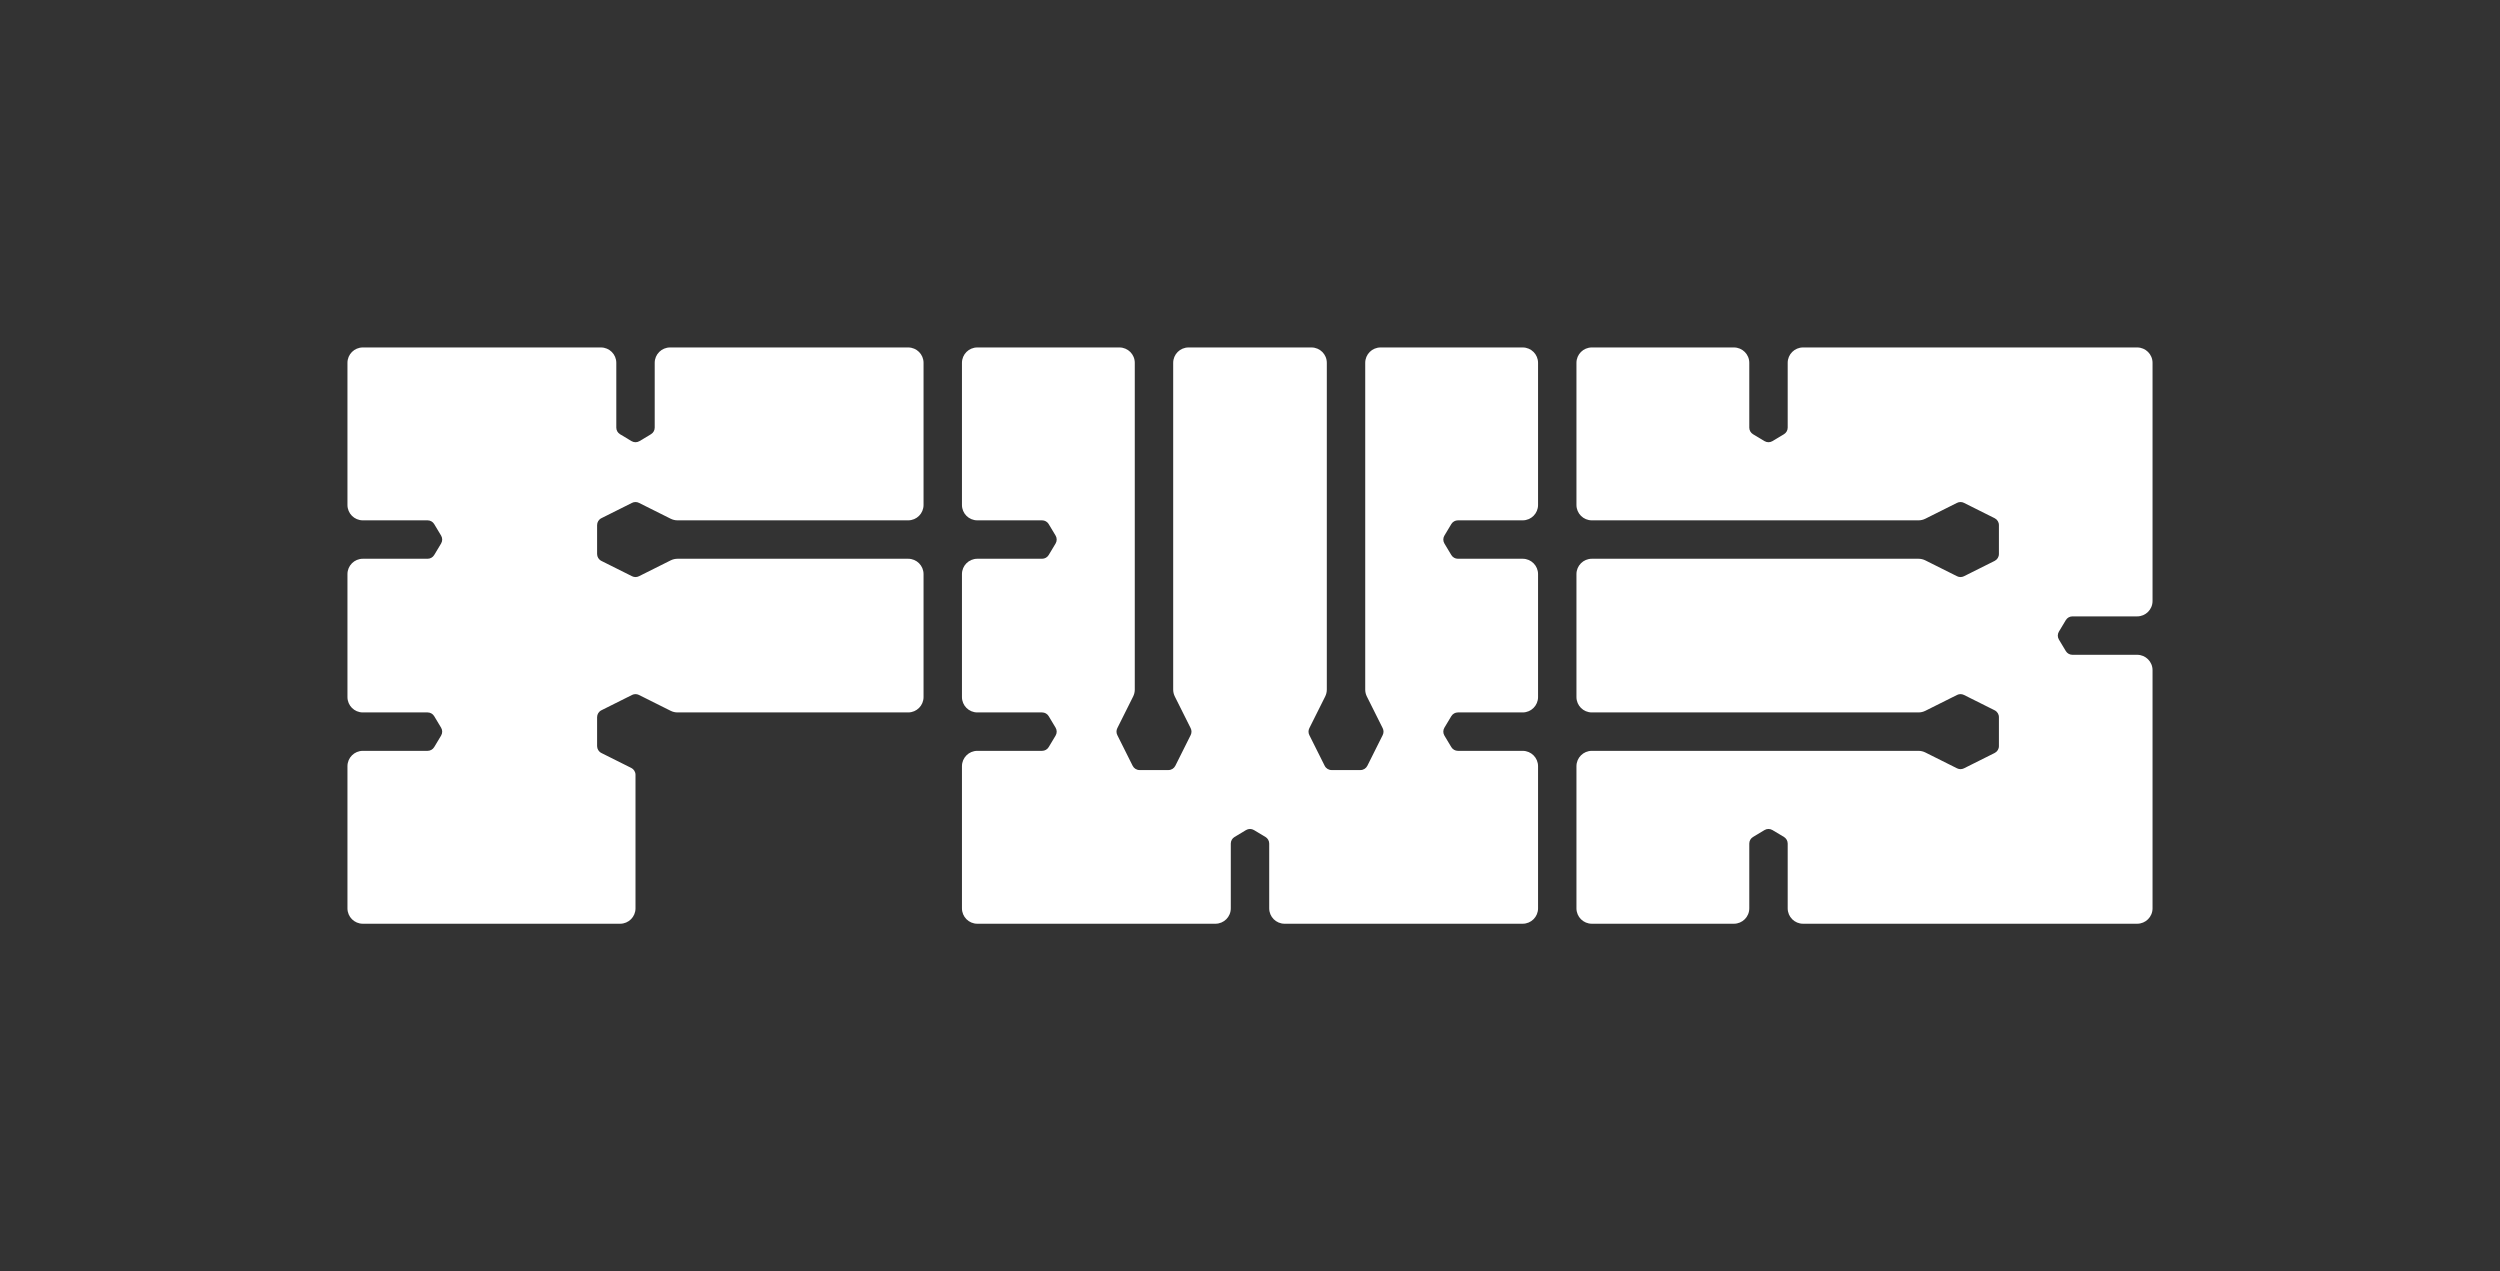
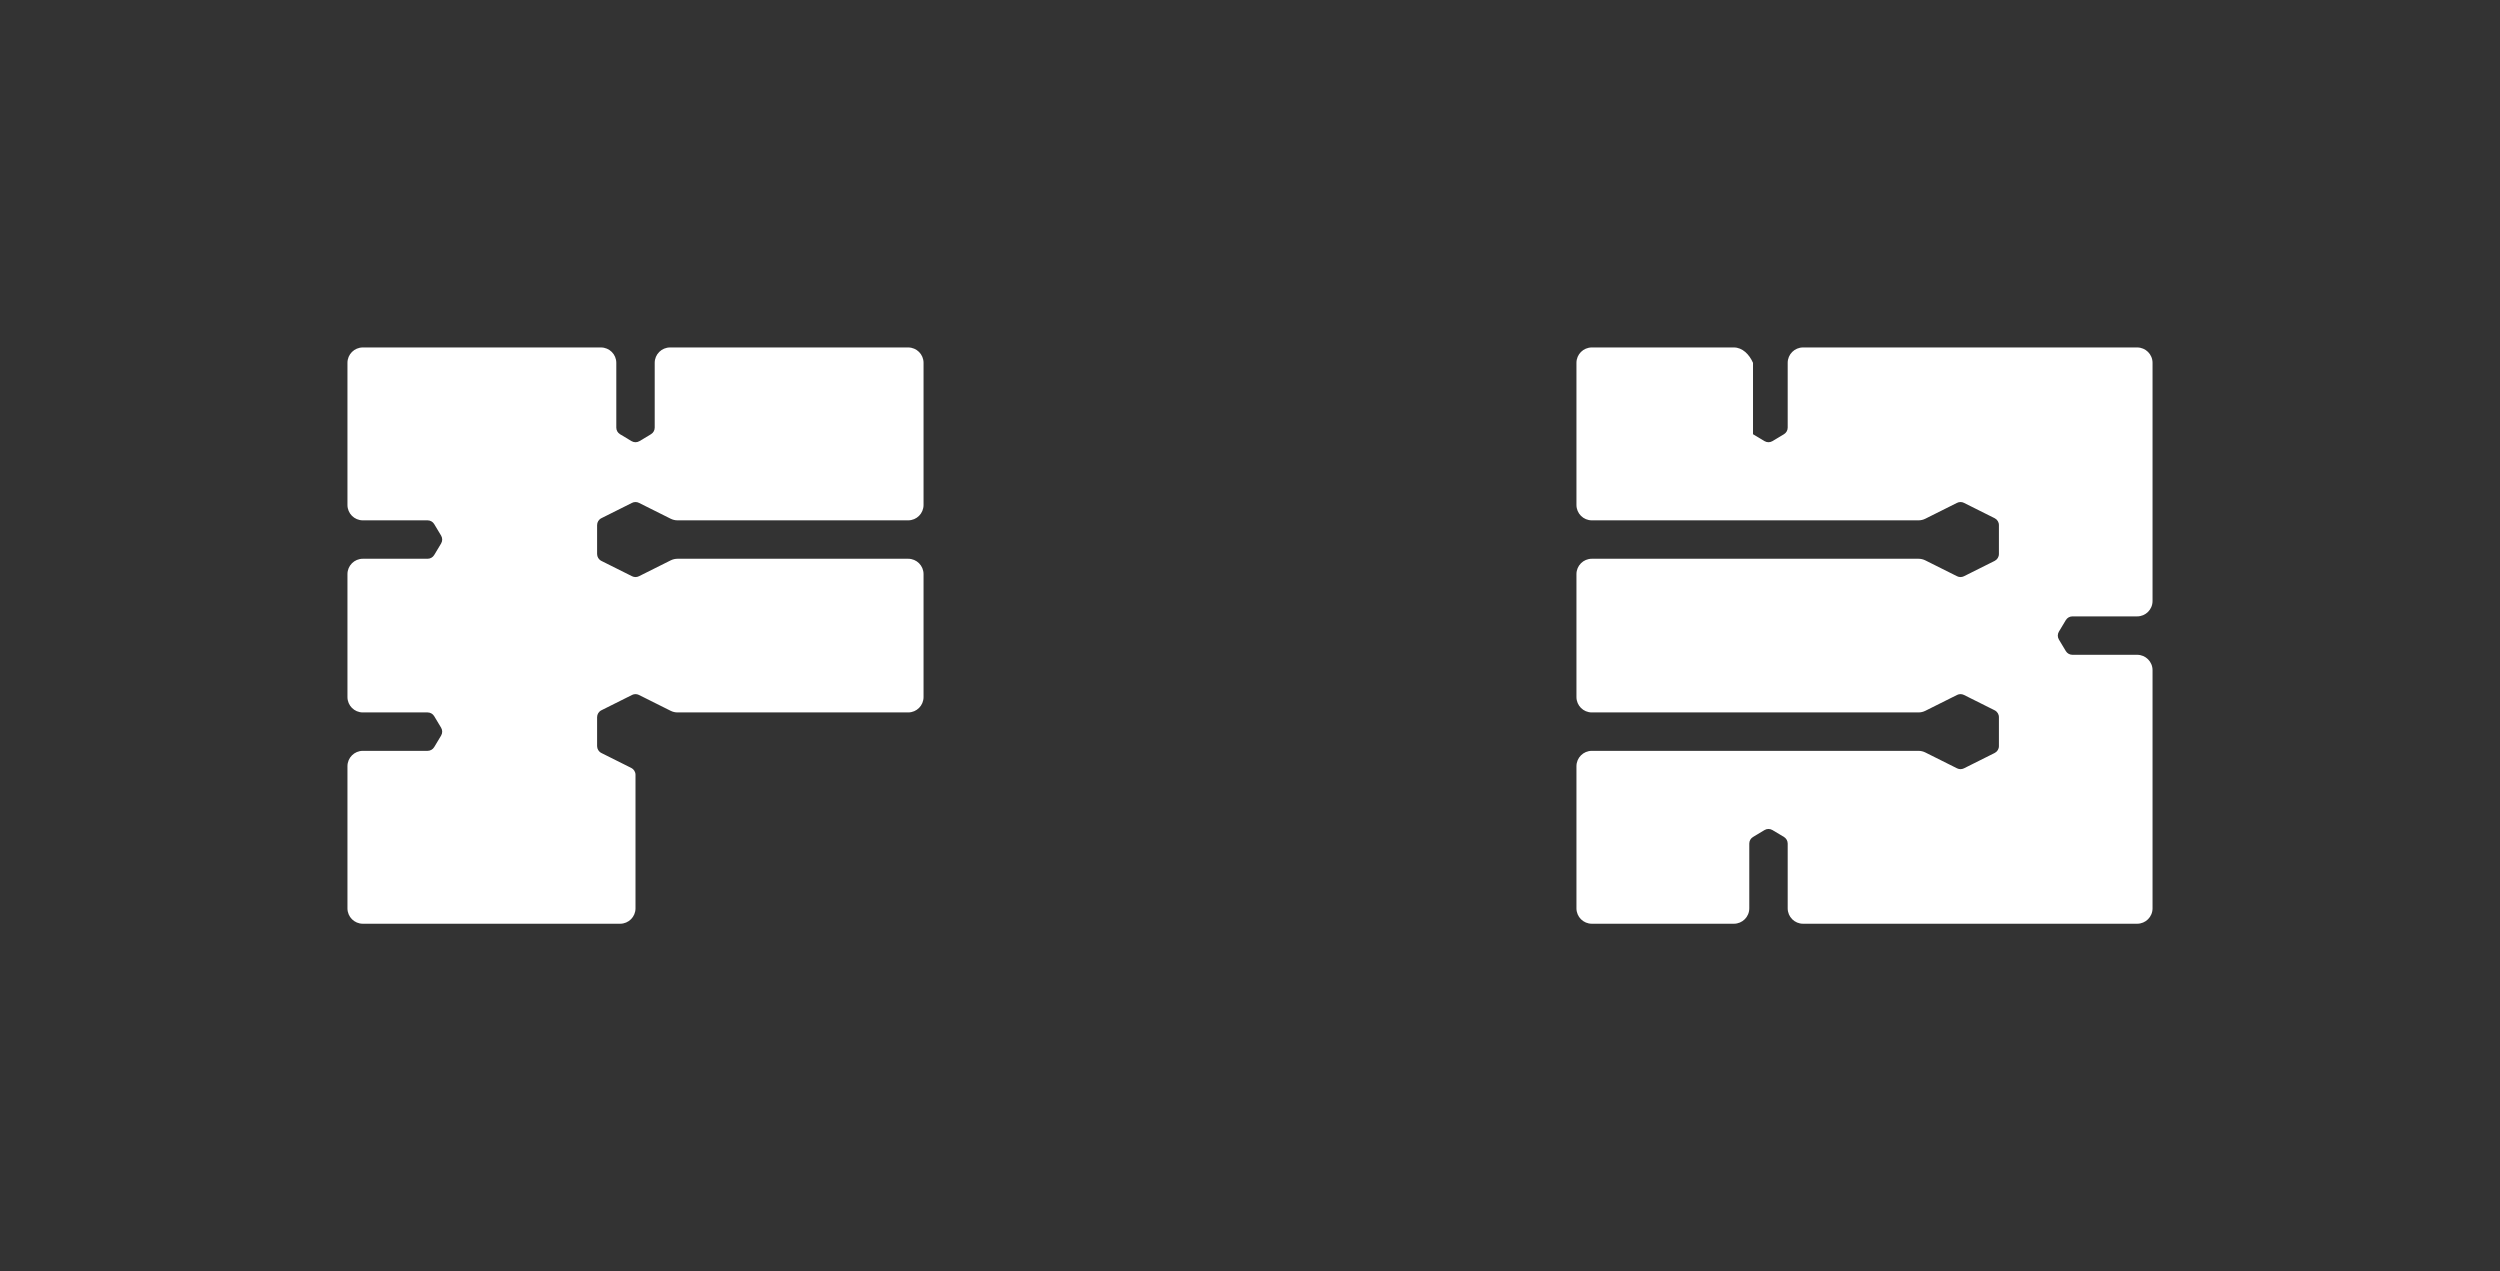
<svg xmlns="http://www.w3.org/2000/svg" width="2360" height="1200" viewBox="0 0 2360 1200" fill="none">
  <rect x="0" y="0" width="2360" height="1200" fill="#333333" stroke="none" />
  <path d="M328 342.507C328 334.495 334.493 328 342.502 328H567.285C575.294 328 581.787 334.495 581.787 342.507V403.68C581.787 406.228 583.123 408.589 585.308 409.9L596.184 416.428C598.481 417.806 601.349 417.806 603.646 416.428L614.522 409.9C616.707 408.589 618.043 406.228 618.043 403.68V342.507C618.043 334.495 624.536 328 632.545 328H857.328C865.336 328 871.83 334.495 871.83 342.507V476.693C871.83 484.705 865.336 491.2 857.328 491.2H639.595C637.343 491.2 635.122 490.676 633.108 489.668L603.158 474.688C601.117 473.668 598.713 473.668 596.672 474.688L567.668 489.195C565.211 490.424 563.66 492.936 563.66 495.683V522.984C563.66 525.731 565.211 528.243 567.668 529.472L596.672 543.979C598.713 545 601.117 545 603.158 543.979L633.108 528.999C635.122 527.991 637.343 527.467 639.595 527.467H857.328C865.336 527.467 871.83 533.962 871.83 541.973V658.027C871.83 666.038 865.336 672.533 857.328 672.533H639.595C637.343 672.533 635.122 672.009 633.108 671.001L603.158 656.021C601.117 655 598.713 655 596.672 656.021L567.668 670.528C565.211 671.757 563.66 674.269 563.66 677.016V704.317C563.66 707.065 565.211 709.576 567.668 710.806L595.907 724.928C598.363 726.157 599.915 728.669 599.915 731.416V857.493C599.915 865.505 593.422 872 585.413 872H342.502C334.493 872 328 865.505 328 857.493V723.307C328 715.295 334.493 708.8 342.502 708.8H403.656C406.203 708.8 408.563 707.464 409.874 705.279L416.4 694.398C417.778 692.101 417.778 689.232 416.4 686.935L409.874 676.055C408.563 673.87 406.203 672.533 403.656 672.533H342.502C334.493 672.533 328 666.038 328 658.027V541.973C328 533.962 334.493 527.467 342.502 527.467H403.656C406.203 527.467 408.563 526.13 409.874 523.945L416.4 513.065C417.778 510.768 417.778 507.899 416.4 505.601L409.874 494.721C408.563 492.537 406.203 491.2 403.656 491.2H342.502C334.493 491.2 328 484.705 328 476.693V342.507Z" fill="white" />
-   <path d="M1502.67 708.8C1494.67 708.8 1488.17 715.295 1488.17 723.307V857.493C1488.17 865.505 1494.67 872 1502.67 872H1636.82C1644.83 872 1651.32 865.505 1651.32 857.493V796.321C1651.32 793.773 1652.66 791.412 1654.84 790.101L1665.72 783.573C1668.01 782.195 1670.88 782.195 1673.18 783.573L1684.06 790.101C1686.24 791.412 1687.58 793.773 1687.58 796.321V857.493C1687.58 865.505 1694.07 872 1702.08 872H2017.5C2025.51 872 2032 865.505 2032 857.493V632.64C2032 624.629 2025.51 618.133 2017.5 618.133H1956.35C1953.8 618.133 1951.44 616.797 1950.13 614.612L1943.6 603.732C1942.22 601.434 1942.22 598.566 1943.6 596.268L1950.13 585.388C1951.44 583.203 1953.8 581.867 1956.35 581.867H2017.5C2025.51 581.867 2032 575.371 2032 567.36V342.507C2032 334.495 2025.51 328 2017.5 328L1702.08 328C1694.07 328 1687.58 334.495 1687.58 342.507V403.68C1687.58 406.228 1686.24 408.589 1684.06 409.9L1673.18 416.428C1670.88 417.806 1668.01 417.806 1665.72 416.428L1654.84 409.9C1652.66 408.589 1651.32 406.228 1651.32 403.68V342.507C1651.32 334.495 1644.83 328 1636.82 328L1502.67 328C1494.67 328 1488.17 334.495 1488.17 342.507V476.693C1488.17 484.705 1494.67 491.2 1502.67 491.2H1811.05C1813.3 491.2 1815.52 490.676 1817.53 489.668L1847.48 474.689C1849.52 473.668 1851.93 473.668 1853.97 474.689L1882.97 489.195C1885.43 490.424 1886.98 492.935 1886.98 495.683V522.984C1886.98 525.731 1885.43 528.243 1882.97 529.472L1853.97 543.979C1851.93 545 1849.52 545 1847.48 543.979L1817.53 528.999C1815.52 527.991 1813.3 527.467 1811.05 527.467H1502.67C1494.67 527.467 1488.17 533.962 1488.17 541.973V658.027C1488.17 666.038 1494.67 672.533 1502.67 672.533H1811.05C1813.3 672.533 1815.52 672.009 1817.53 671.001L1847.48 656.021C1849.52 655 1851.93 655 1853.97 656.021L1882.97 670.528C1885.43 671.757 1886.98 674.269 1886.98 677.016V704.317C1886.98 707.065 1885.43 709.576 1882.97 710.806L1853.97 725.312C1851.93 726.333 1849.52 726.333 1847.48 725.312L1817.53 710.332C1815.52 709.324 1813.3 708.8 1811.05 708.8H1502.67Z" fill="white" />
-   <path d="M1071.23 342.507C1071.23 334.495 1064.74 328 1056.73 328L922.588 328C914.579 328 908.086 334.495 908.086 342.507V476.693C908.086 484.705 914.579 491.2 922.588 491.2H983.742C986.289 491.2 988.649 492.537 989.96 494.721L996.485 505.601C997.863 507.899 997.863 510.768 996.485 513.065L989.96 523.945C988.649 526.13 986.289 527.467 983.742 527.467H922.588C914.579 527.467 908.086 533.962 908.086 541.973V658.027C908.086 666.038 914.579 672.533 922.588 672.533H983.742C986.289 672.533 988.649 673.87 989.96 676.055L996.485 686.935C997.863 689.232 997.863 692.101 996.485 694.398L989.96 705.279C988.649 707.464 986.289 708.8 983.742 708.8H922.588C914.579 708.8 908.086 715.295 908.086 723.307V857.493C908.086 865.505 914.579 872 922.588 872H1147.37C1155.38 872 1161.87 865.505 1161.87 857.493V796.321C1161.87 793.773 1163.21 791.412 1165.39 790.101L1176.27 783.573C1178.57 782.195 1181.43 782.195 1183.73 783.573L1194.61 790.101C1196.79 791.412 1198.13 793.773 1198.13 796.321V857.493C1198.13 865.505 1204.62 872 1212.63 872H1437.41C1445.42 872 1451.92 865.505 1451.92 857.493V723.307C1451.92 715.295 1445.42 708.8 1437.41 708.8H1376.26C1373.71 708.8 1371.35 707.464 1370.04 705.279L1363.52 694.398C1362.14 692.101 1362.14 689.232 1363.52 686.935L1370.04 676.055C1371.35 673.87 1373.71 672.533 1376.26 672.533H1437.41C1445.42 672.533 1451.92 666.038 1451.92 658.027V541.973C1451.92 533.962 1445.42 527.467 1437.41 527.467H1376.26C1373.71 527.467 1371.35 526.13 1370.04 523.945L1363.52 513.065C1362.14 510.768 1362.14 507.899 1363.52 505.601L1370.04 494.721C1371.35 492.537 1373.71 491.2 1376.26 491.2H1437.41C1445.42 491.2 1451.92 484.705 1451.92 476.693V342.507C1451.92 334.495 1445.42 328 1437.41 328L1303.27 328C1295.26 328 1288.77 334.495 1288.77 342.507V650.975C1288.77 653.227 1289.29 655.448 1290.3 657.463L1305.27 687.423C1306.29 689.464 1306.29 691.869 1305.27 693.911L1290.77 722.924C1289.54 725.381 1287.03 726.933 1284.29 726.933H1256.99C1254.25 726.933 1251.74 725.381 1250.51 722.924L1236 693.911C1234.98 691.869 1234.98 689.464 1236 687.423L1250.98 657.463C1251.99 655.448 1252.51 653.227 1252.51 650.975V342.507C1252.51 334.495 1246.02 328 1238.01 328L1121.99 328C1113.98 328 1107.49 334.495 1107.49 342.507V650.975C1107.49 653.227 1108.01 655.448 1109.02 657.463L1124 687.423C1125.02 689.464 1125.02 691.869 1124 693.911L1109.5 722.924C1108.27 725.381 1105.76 726.933 1103.01 726.933H1075.72C1072.97 726.933 1070.46 725.381 1069.23 722.924L1054.73 693.911C1053.71 691.869 1053.71 689.464 1054.73 687.423L1069.7 657.463C1070.71 655.448 1071.23 653.227 1071.23 650.975V342.507Z" fill="white" />
+   <path d="M1502.67 708.8C1494.67 708.8 1488.17 715.295 1488.17 723.307V857.493C1488.17 865.505 1494.67 872 1502.67 872H1636.82C1644.83 872 1651.32 865.505 1651.32 857.493V796.321C1651.32 793.773 1652.66 791.412 1654.84 790.101L1665.72 783.573C1668.01 782.195 1670.88 782.195 1673.18 783.573L1684.06 790.101C1686.24 791.412 1687.58 793.773 1687.58 796.321V857.493C1687.58 865.505 1694.07 872 1702.08 872H2017.5C2025.51 872 2032 865.505 2032 857.493V632.64C2032 624.629 2025.51 618.133 2017.5 618.133H1956.35C1953.8 618.133 1951.44 616.797 1950.13 614.612L1943.6 603.732C1942.22 601.434 1942.22 598.566 1943.6 596.268L1950.13 585.388C1951.44 583.203 1953.8 581.867 1956.35 581.867H2017.5C2025.51 581.867 2032 575.371 2032 567.36V342.507C2032 334.495 2025.51 328 2017.5 328L1702.08 328C1694.07 328 1687.58 334.495 1687.58 342.507V403.68C1687.58 406.228 1686.24 408.589 1684.06 409.9L1673.18 416.428C1670.88 417.806 1668.01 417.806 1665.72 416.428L1654.84 409.9V342.507C1651.32 334.495 1644.83 328 1636.82 328L1502.67 328C1494.67 328 1488.17 334.495 1488.17 342.507V476.693C1488.17 484.705 1494.67 491.2 1502.67 491.2H1811.05C1813.3 491.2 1815.52 490.676 1817.53 489.668L1847.48 474.689C1849.52 473.668 1851.93 473.668 1853.97 474.689L1882.97 489.195C1885.43 490.424 1886.98 492.935 1886.98 495.683V522.984C1886.98 525.731 1885.43 528.243 1882.97 529.472L1853.97 543.979C1851.93 545 1849.52 545 1847.48 543.979L1817.53 528.999C1815.52 527.991 1813.3 527.467 1811.05 527.467H1502.67C1494.67 527.467 1488.17 533.962 1488.17 541.973V658.027C1488.17 666.038 1494.67 672.533 1502.67 672.533H1811.05C1813.3 672.533 1815.52 672.009 1817.53 671.001L1847.48 656.021C1849.52 655 1851.93 655 1853.97 656.021L1882.97 670.528C1885.43 671.757 1886.98 674.269 1886.98 677.016V704.317C1886.98 707.065 1885.43 709.576 1882.97 710.806L1853.97 725.312C1851.93 726.333 1849.52 726.333 1847.48 725.312L1817.53 710.332C1815.52 709.324 1813.3 708.8 1811.05 708.8H1502.67Z" fill="white" />
</svg>